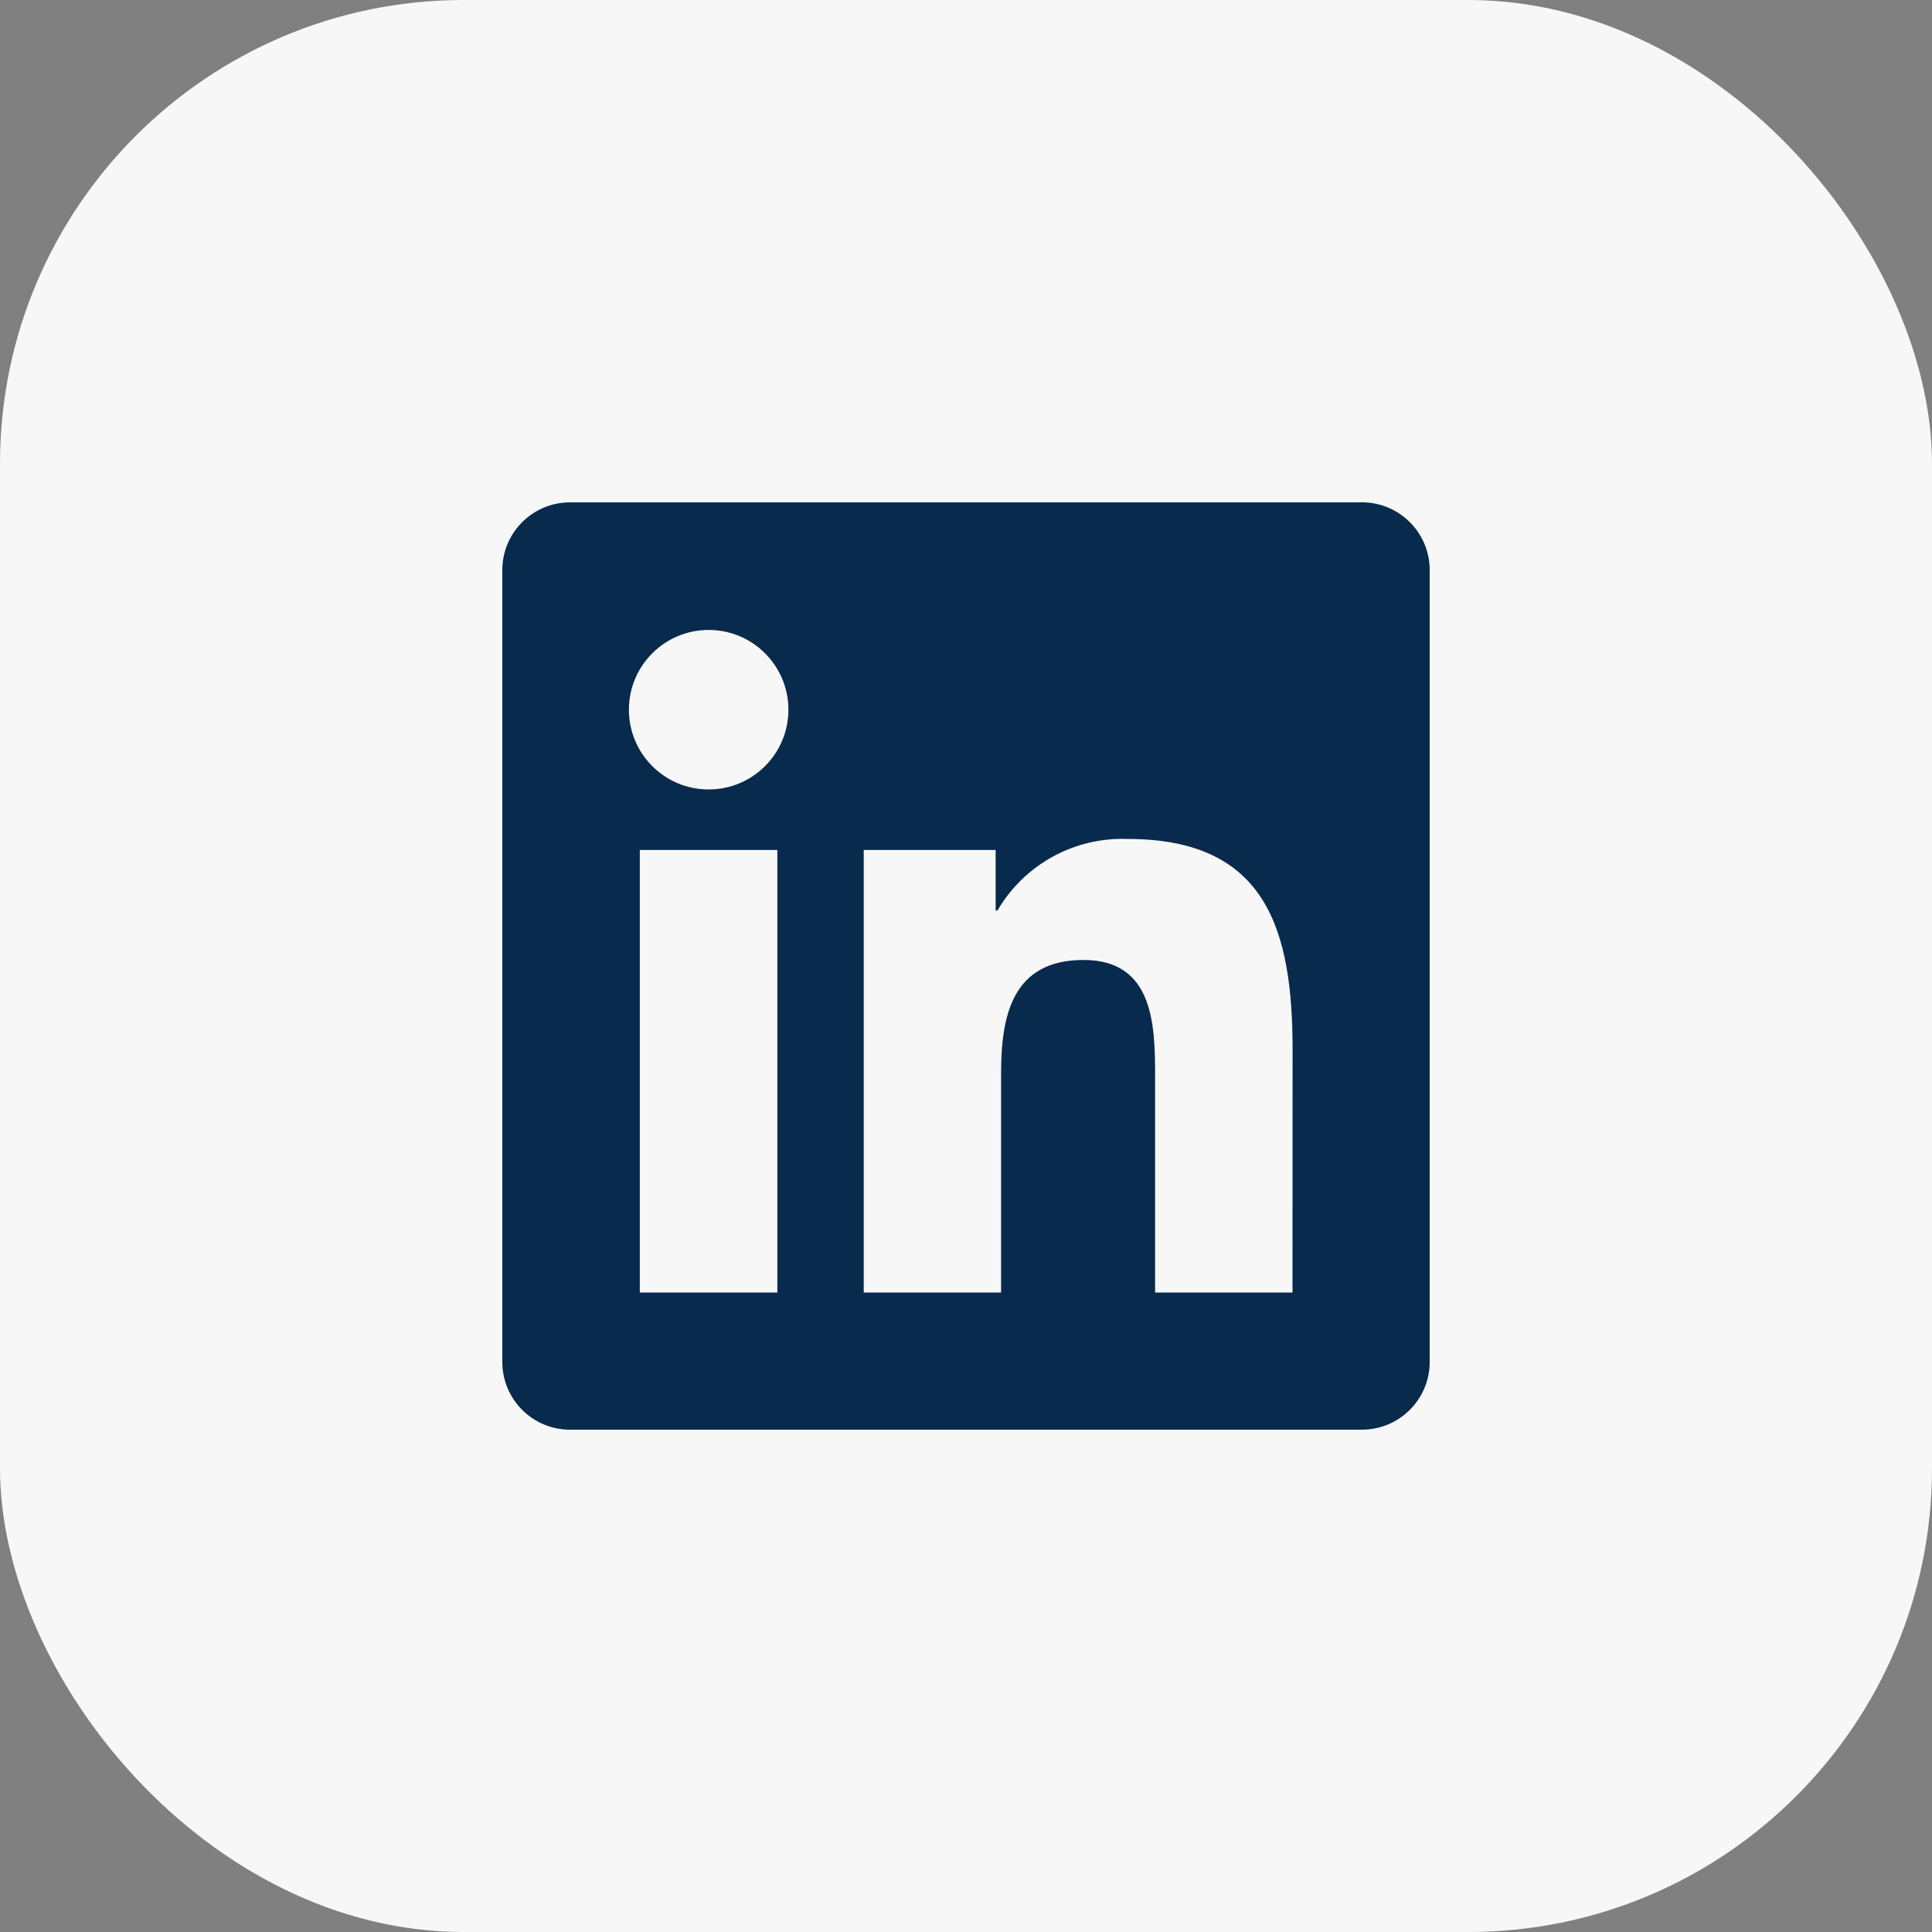
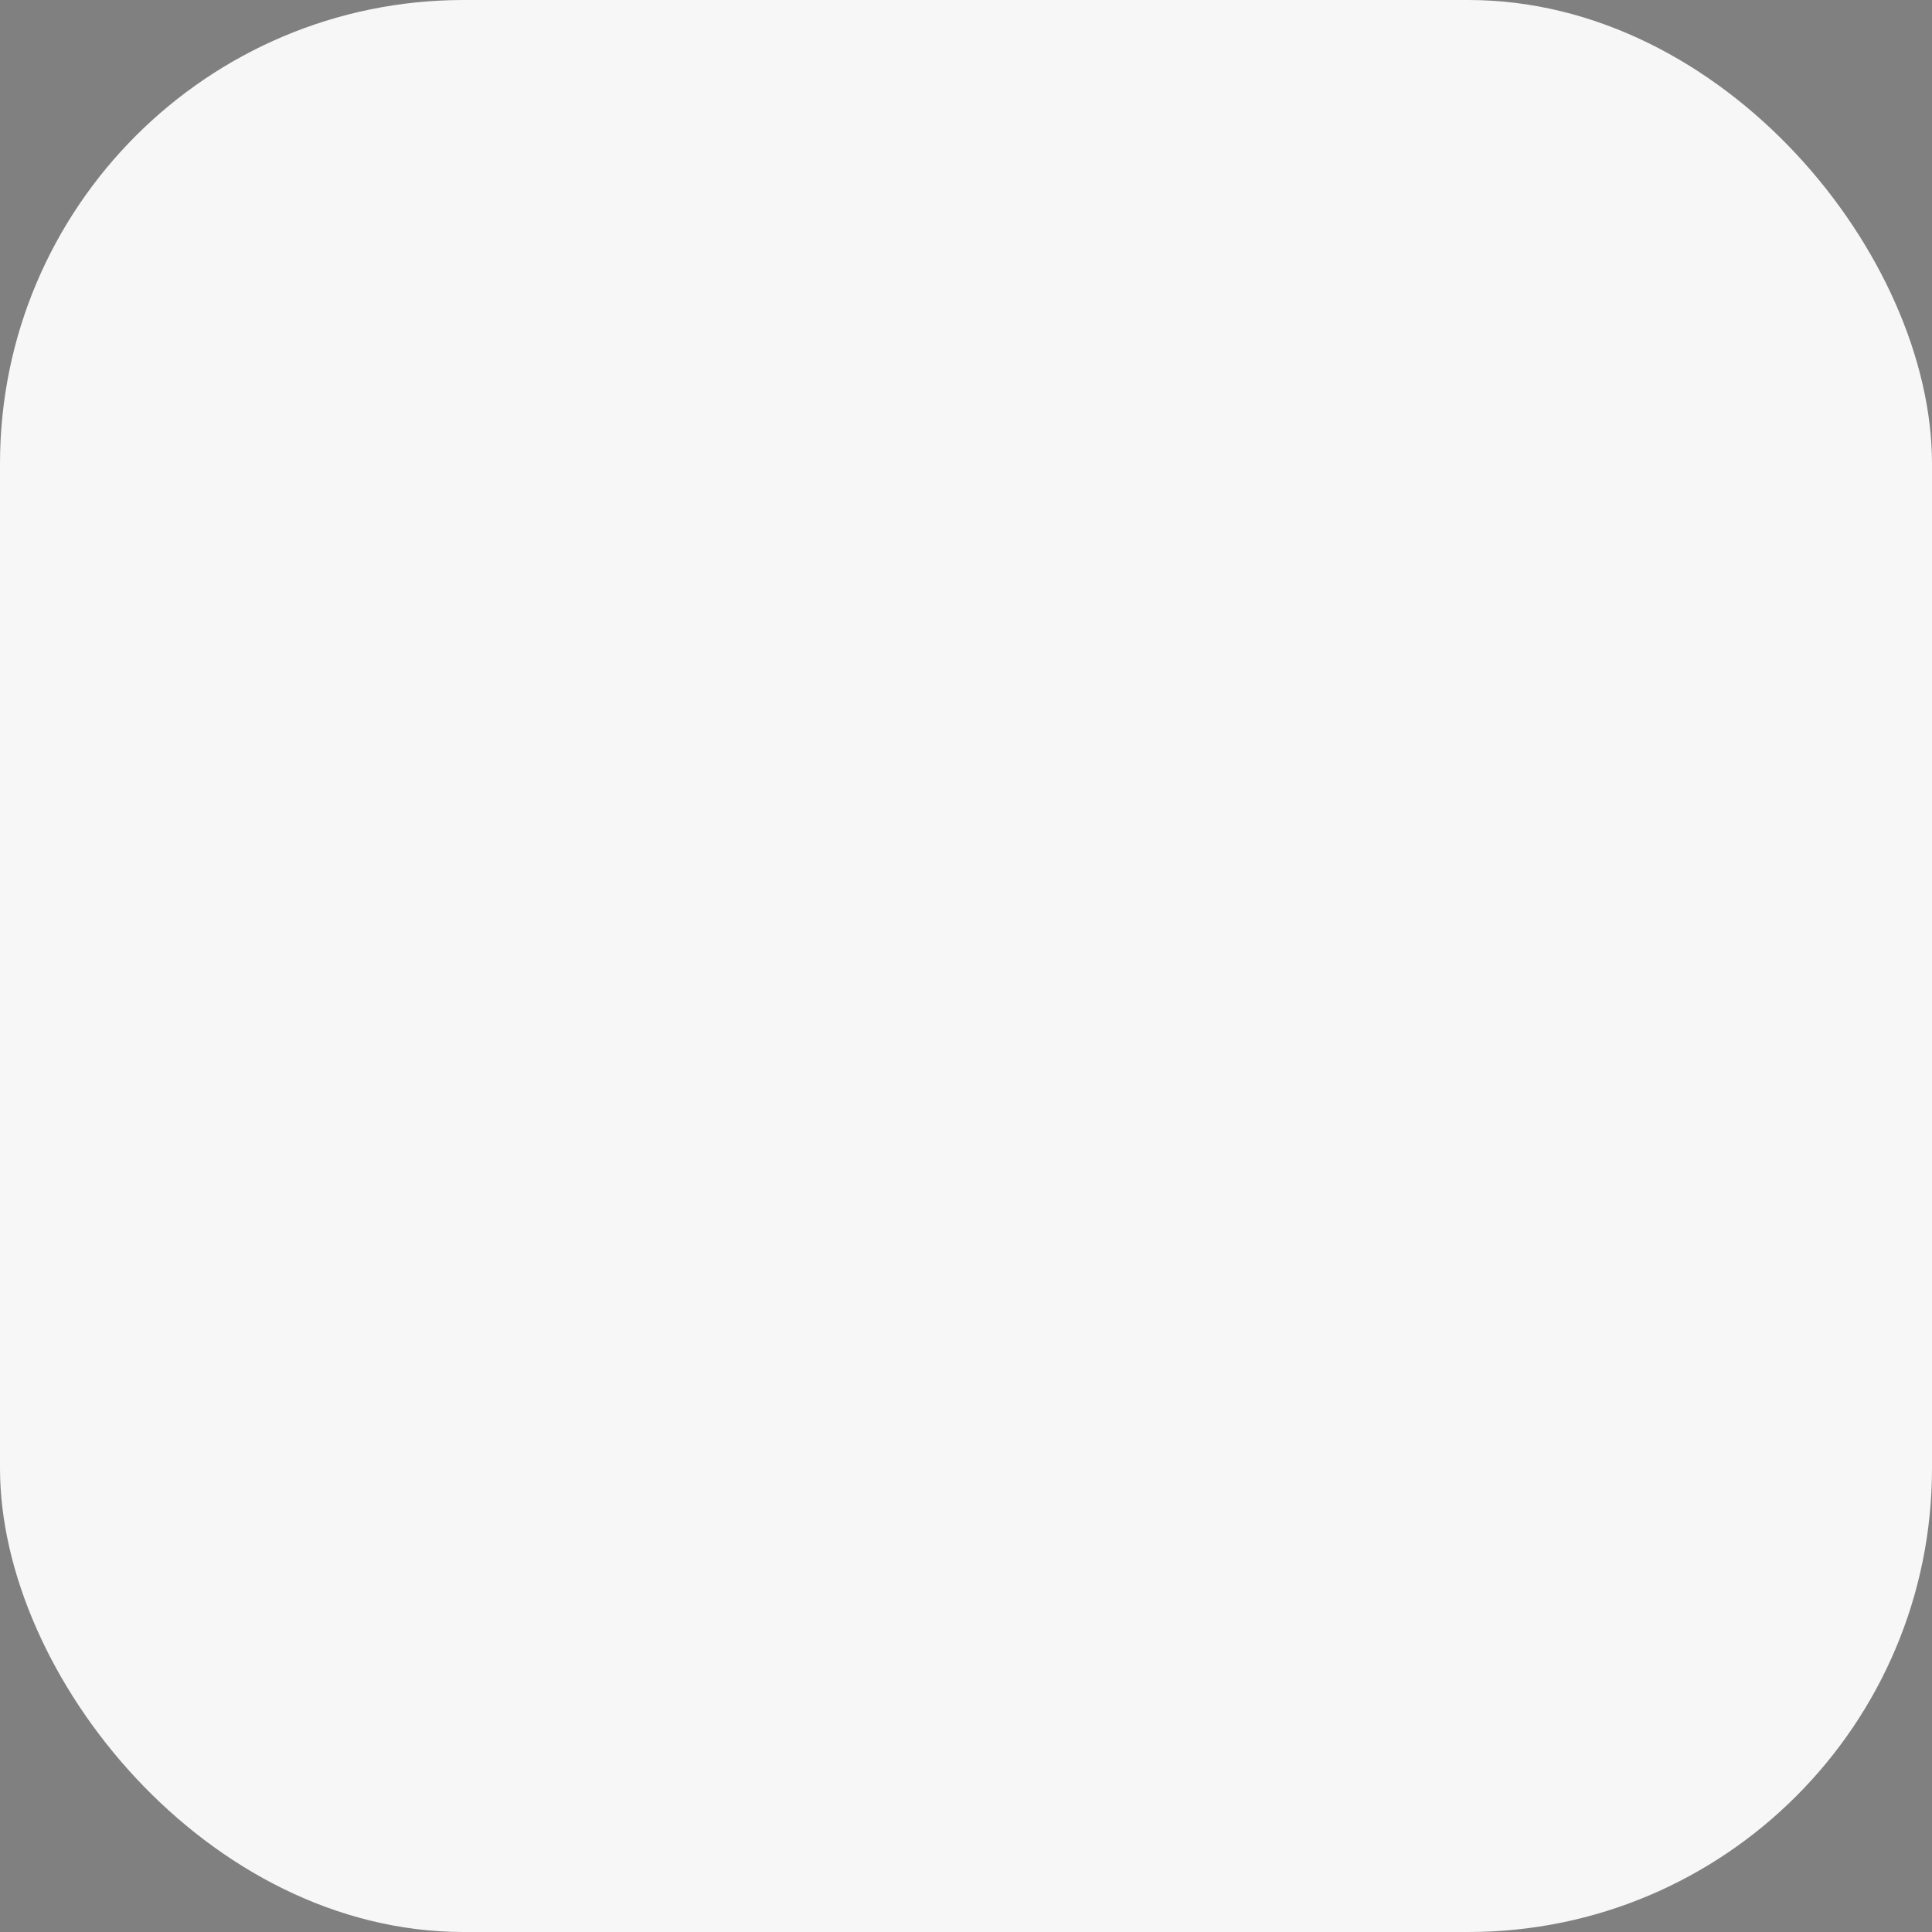
<svg xmlns="http://www.w3.org/2000/svg" width="50" height="50" viewBox="0 0 50 50" fill="none">
  <rect x="0" y="0" width="50" height="50" fill="#808080" stroke="none" />
  <rect width="50" height="50" rx="12" fill="#F7F7F7" />
  <g clip-path="url(#clip0_65_816)">
-     <path d="M33.45 33.45H29.894V27.881C29.894 26.553 29.87 24.844 28.044 24.844C26.192 24.844 25.908 26.29 25.908 27.785V33.45H22.353V21.997H25.767V23.562H25.815C26.511 22.372 27.805 21.661 29.183 21.712C32.788 21.712 33.452 24.083 33.452 27.167L33.45 33.45ZM18.34 20.431C17.2 20.431 16.276 19.508 16.276 18.367C16.276 17.227 17.2 16.303 18.34 16.303C19.48 16.303 20.404 17.227 20.404 18.367C20.404 19.508 19.48 20.431 18.34 20.431ZM20.118 33.45H16.558V21.997H20.118V33.45ZM35.223 13.001H14.771C13.804 12.991 13.012 13.765 13 14.732V35.268C13.012 36.236 13.804 37.011 14.771 37H35.223C36.192 37.012 36.988 36.237 37.001 35.268V14.73C36.987 13.762 36.191 12.987 35.223 13" fill="#082A4D" />
-   </g>
+     </g>
  <defs>
    <clipPath id="clip0_65_816">
-       <rect width="24" height="24" fill="white" transform="translate(13 13)" />
-     </clipPath>
+       </clipPath>
  </defs>
</svg>